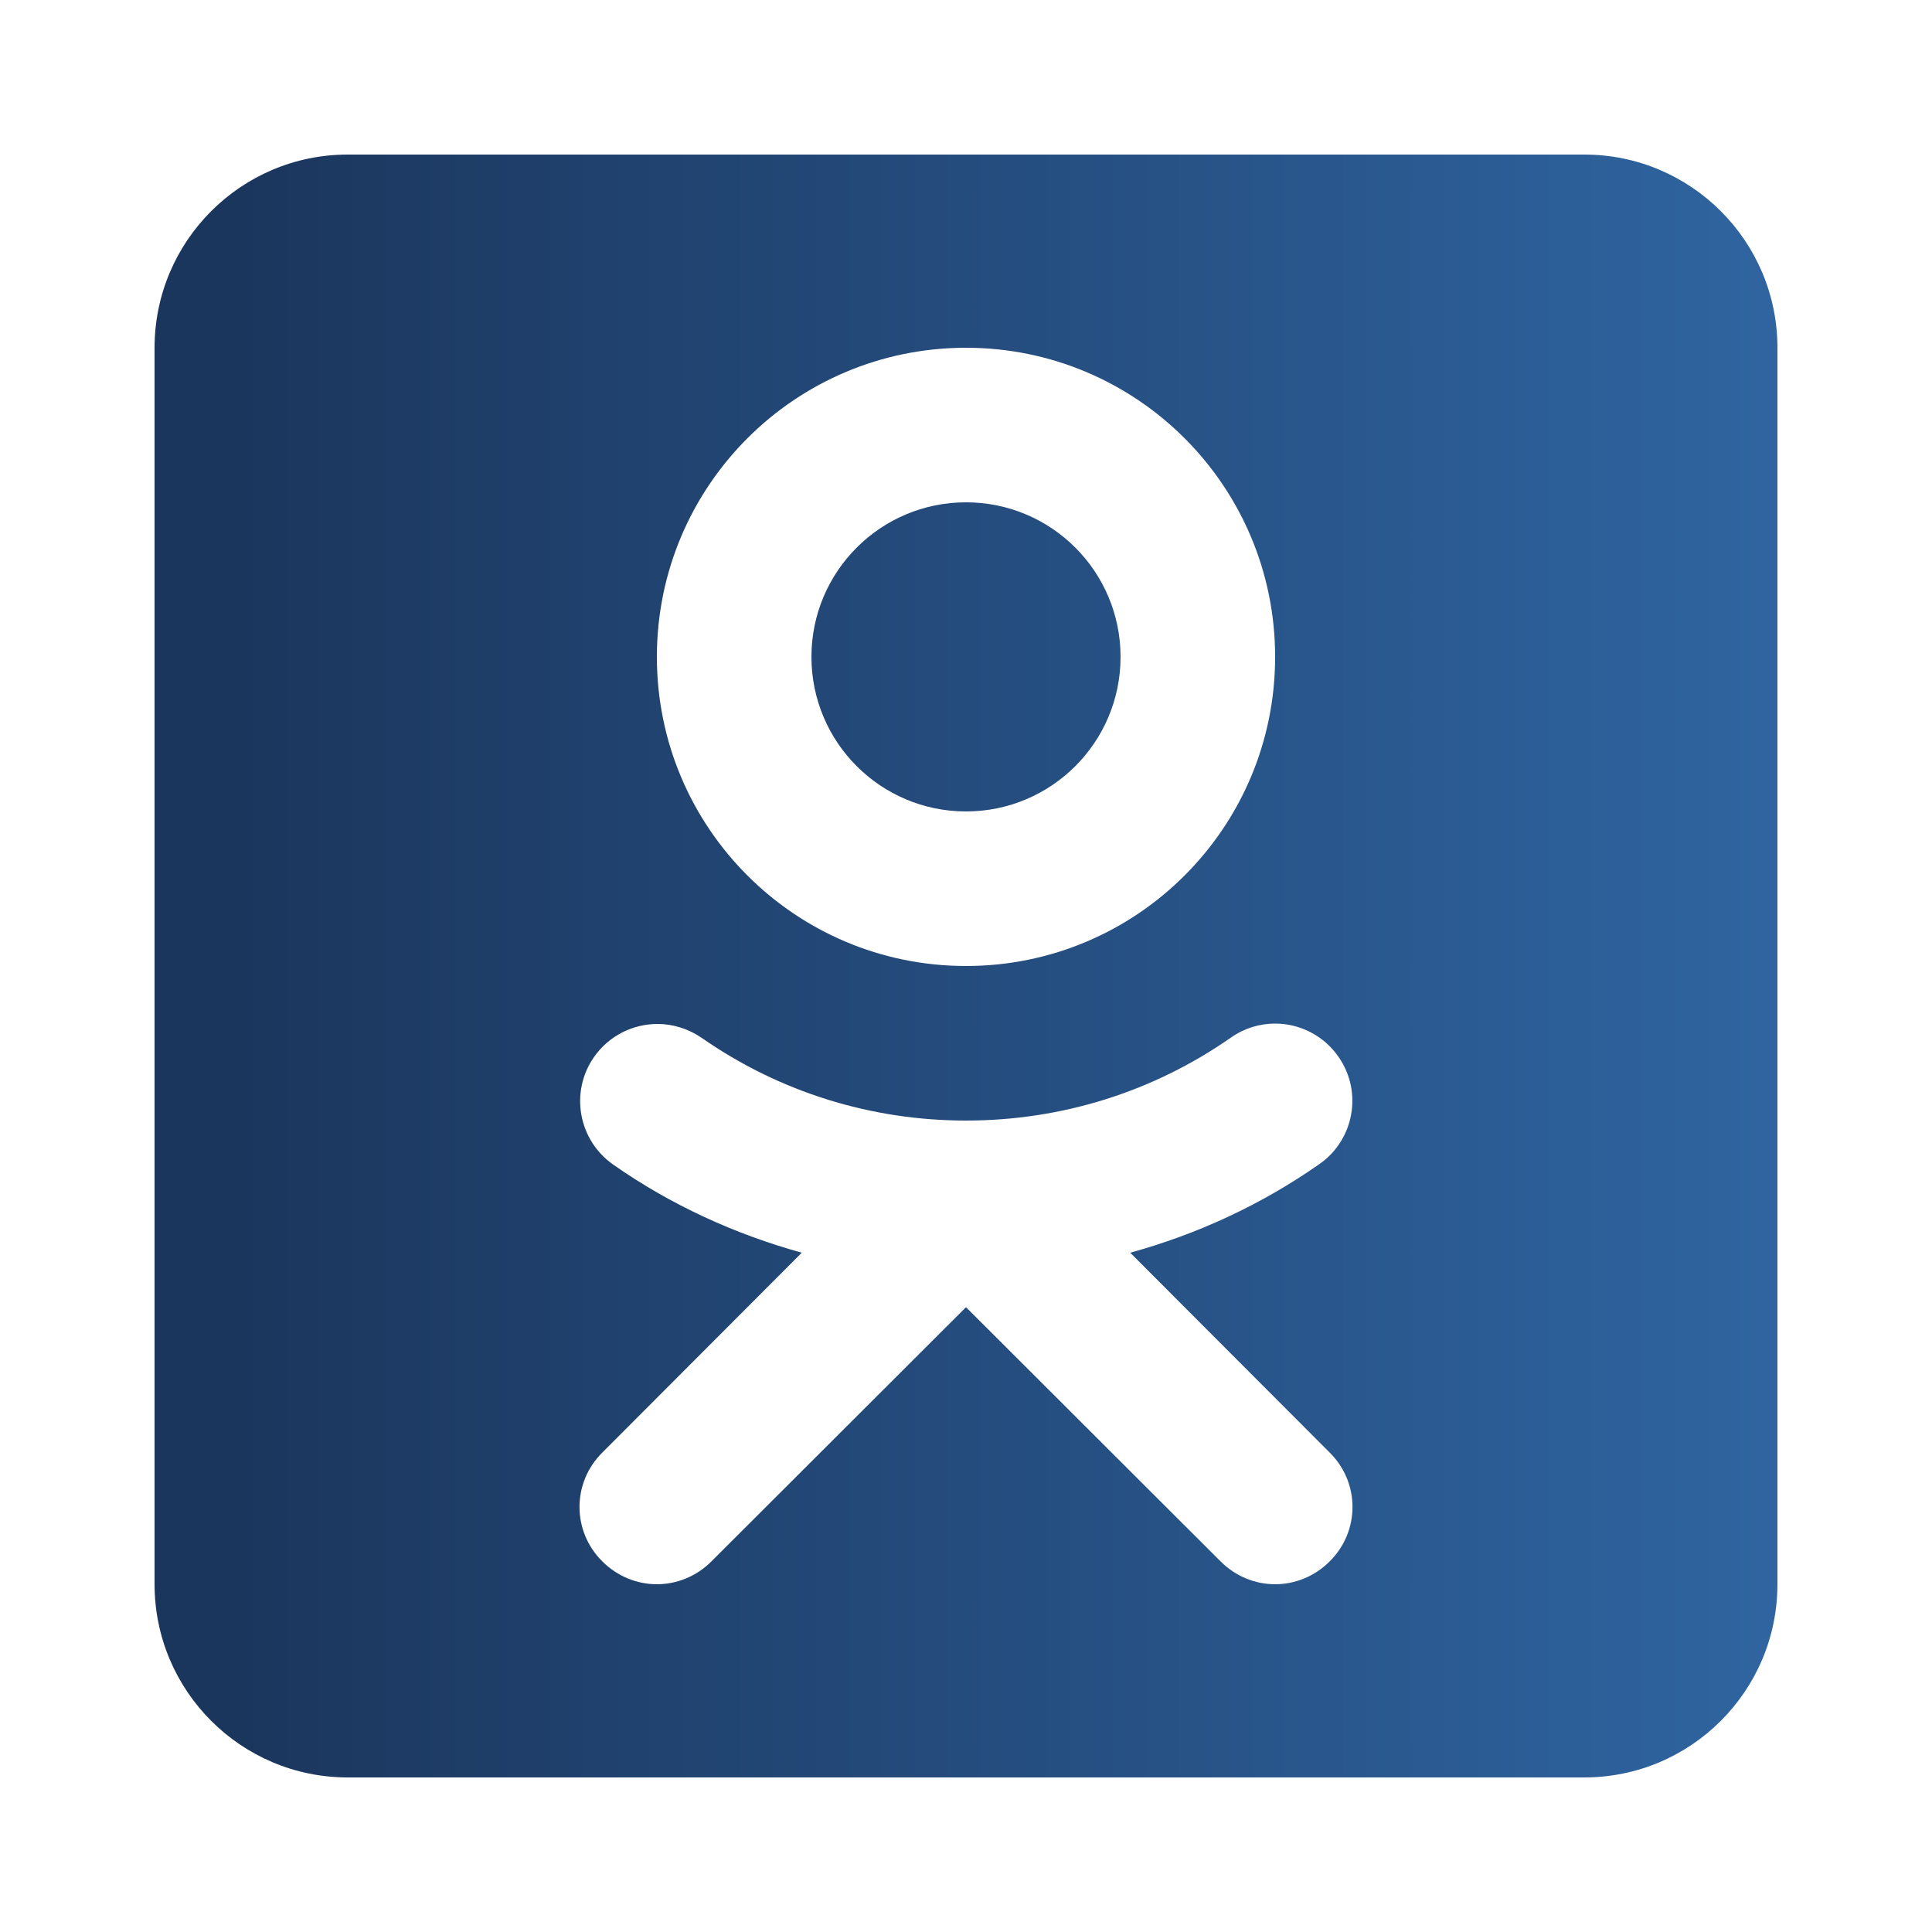
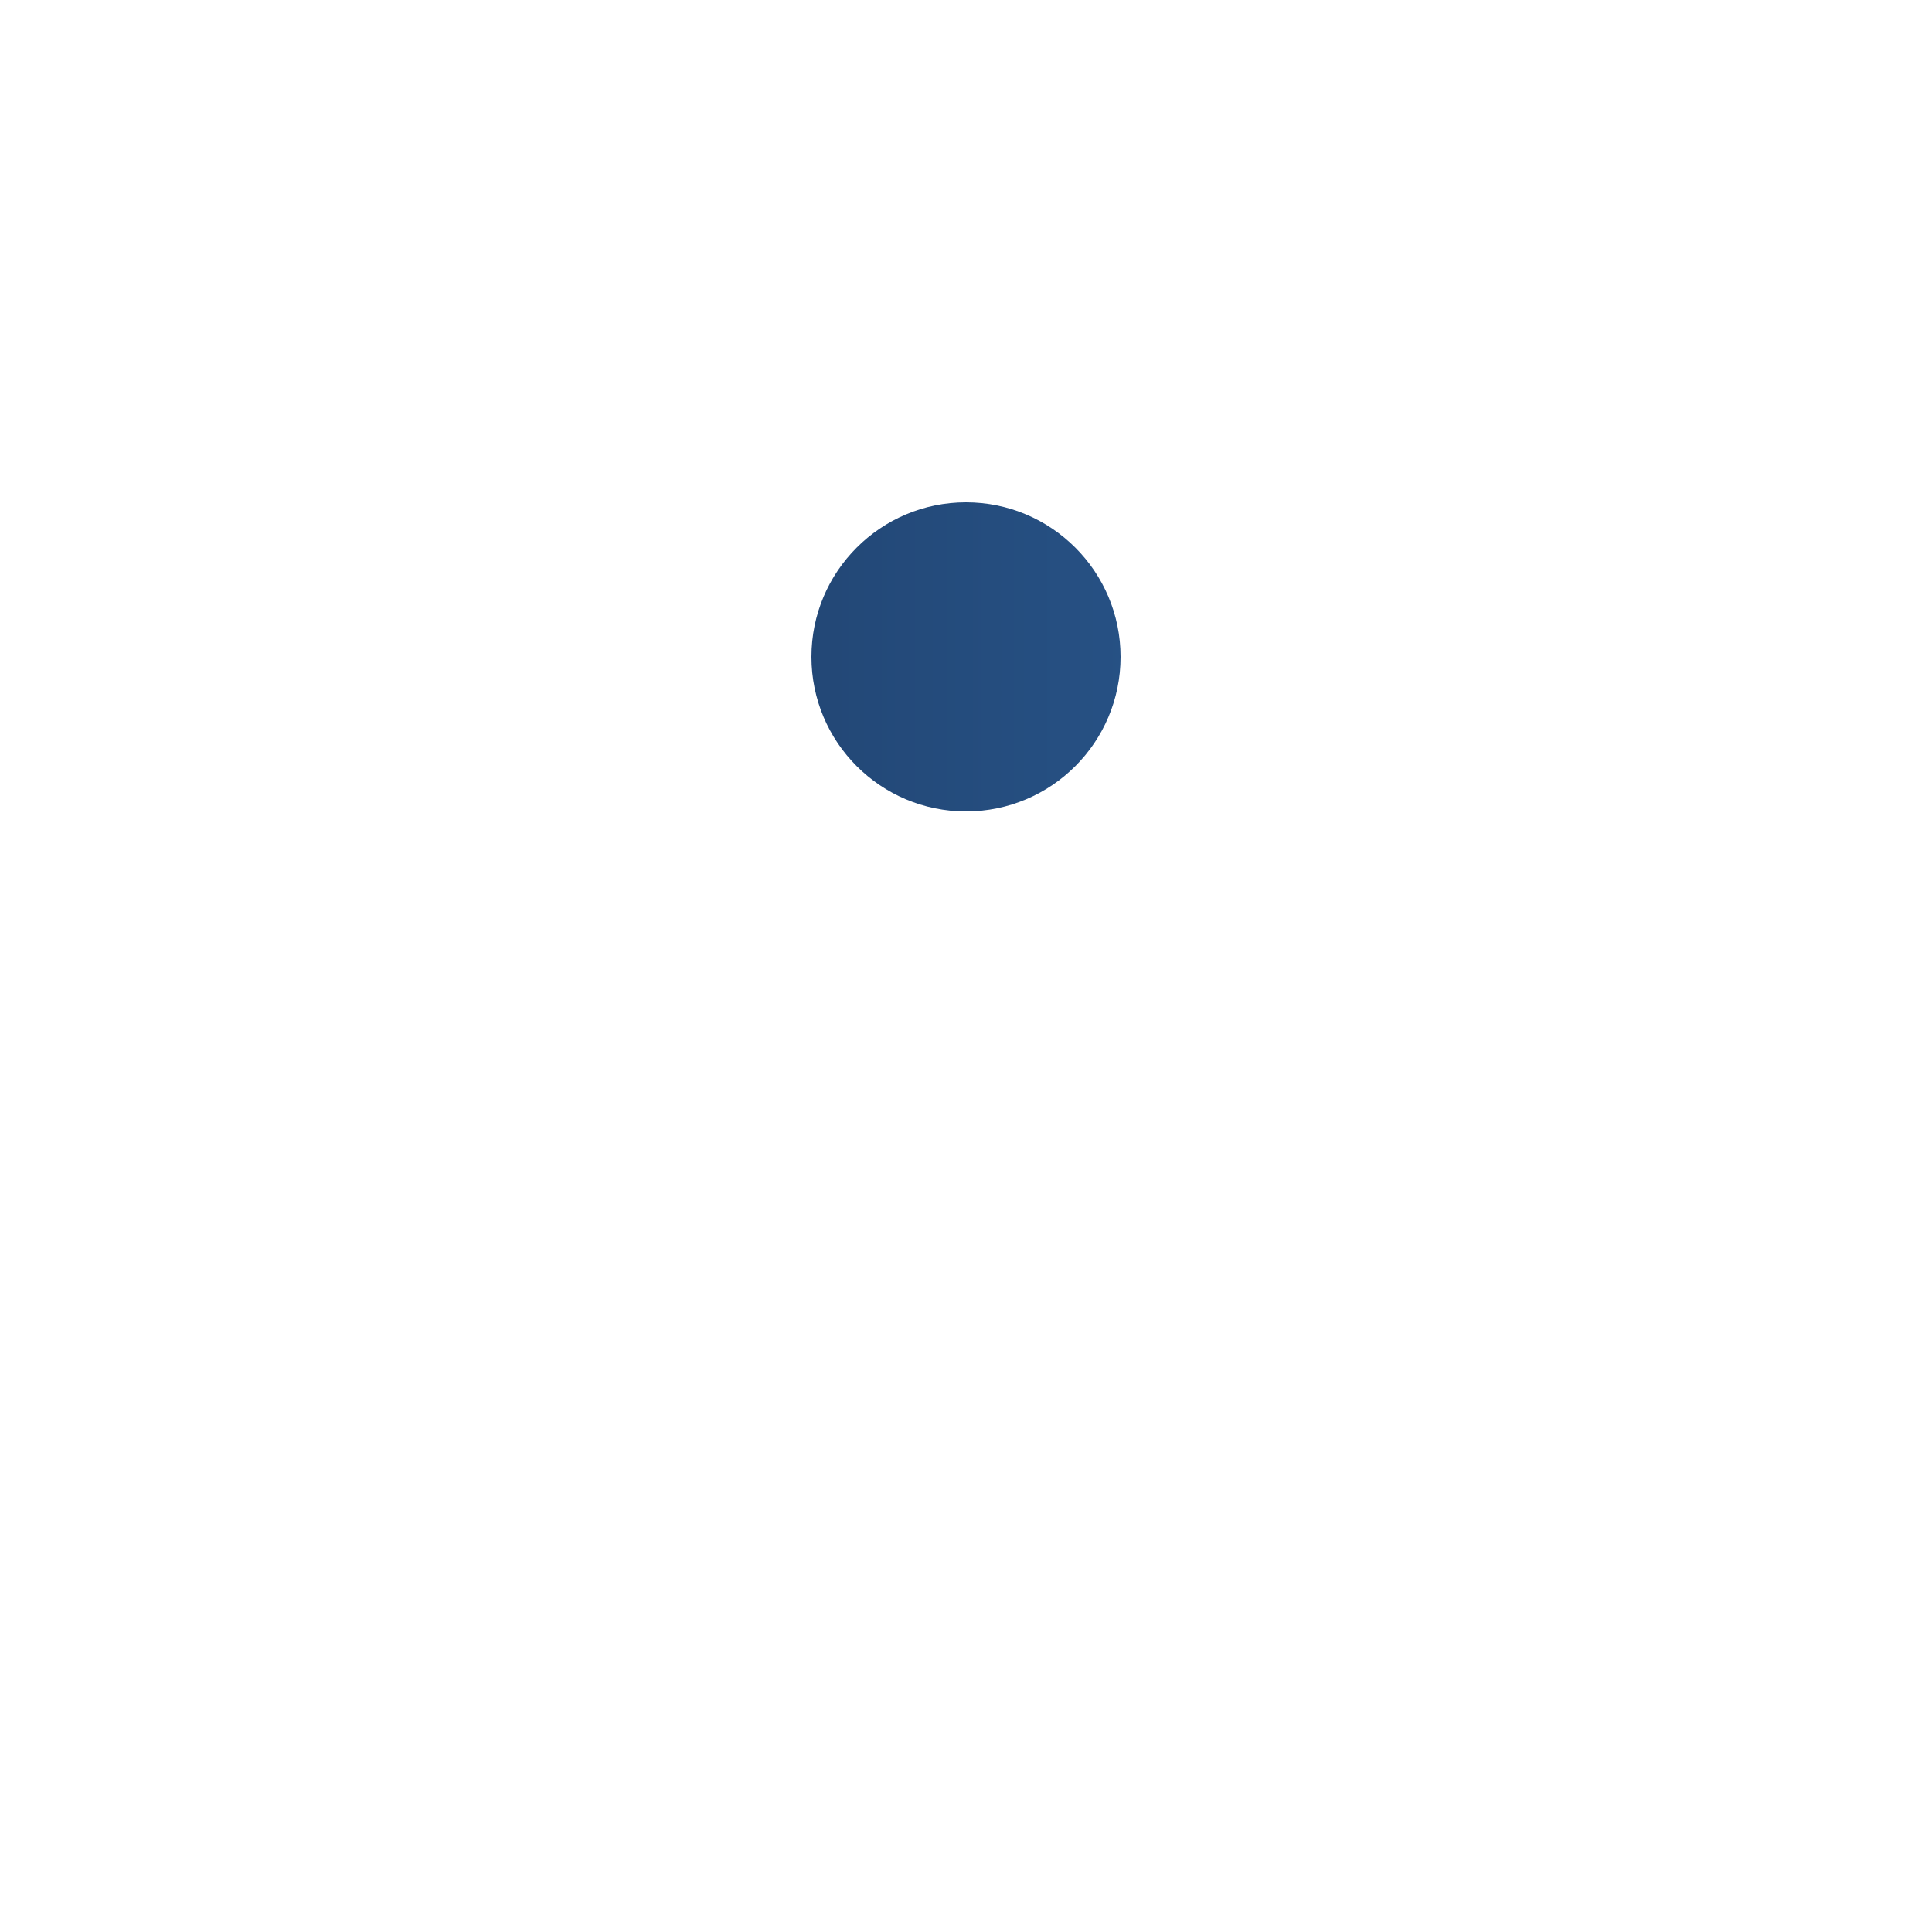
<svg xmlns="http://www.w3.org/2000/svg" viewBox="0 0 50 50" width="50px" height="50px">
-   <path fill="url(#paint0_linear_932_2152)" d="M41,4H9C6.24,4,4,6.24,4,9v32c0,2.76,2.24,5,5,5h32c2.76,0,5-2.24,5-5V9C46,6.24,43.76,4,41,4z M15.59,37.59l5.16-5.17c-1.73-0.48-3.38-1.23-4.88-2.28c-0.9-0.63-1.13-1.87-0.5-2.78c0.39-0.56,1.01-0.86,1.65-0.86c0.39,0,0.79,0.12,1.14,0.36C20.17,28.26,22.54,29,25,29c2.47,0,4.84-0.74,6.86-2.15c0.34-0.24,0.74-0.36,1.14-0.36c0.63,0,1.25,0.3,1.64,0.86c0.63,0.9,0.41,2.15-0.5,2.78c-1.5,1.05-3.15,1.81-4.89,2.29l5.16,5.17c0.79,0.78,0.79,2.04,0,2.82C34.02,40.8,33.51,41,33,41s-1.02-0.2-1.41-0.59L25,33.83l-6.59,6.58C18.02,40.8,17.51,41,17,41s-1.02-0.2-1.41-0.59C14.8,39.63,14.8,38.37,15.59,37.59z M25,25c-4.42,0-8-3.58-8-8s3.58-8,8-8s8,3.58,8,8S29.42,25,25,25z" />
  <circle fill="url(#paint0_linear_932_2152)" cx="25" cy="17" r="4" />
  <defs>
    <linearGradient id="paint0_linear_932_2152" x1="6.125" y1="31.954" x2="82.306" y2="31.954" gradientUnits="userSpaceOnUse">
      <stop stop-color="#1B365D" />
      <stop offset="1" stop-color="#418FDE" />
    </linearGradient>
  </defs>
</svg>